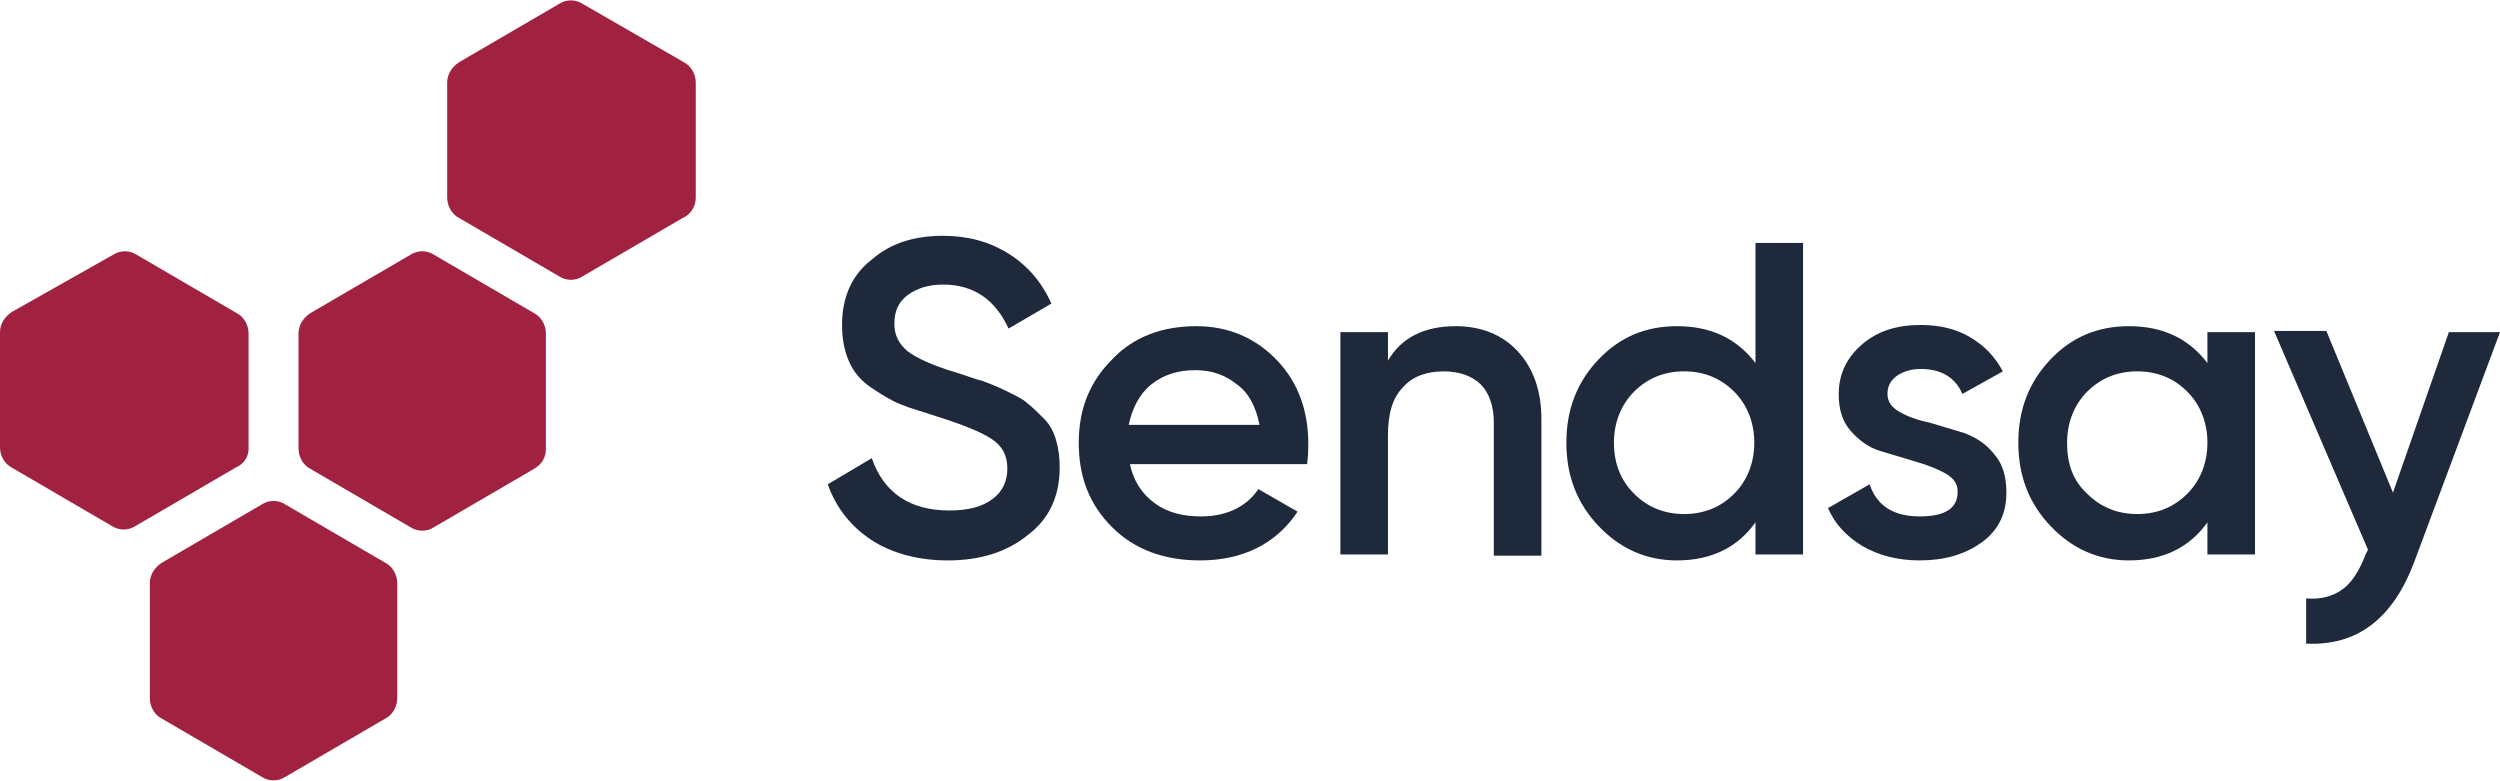
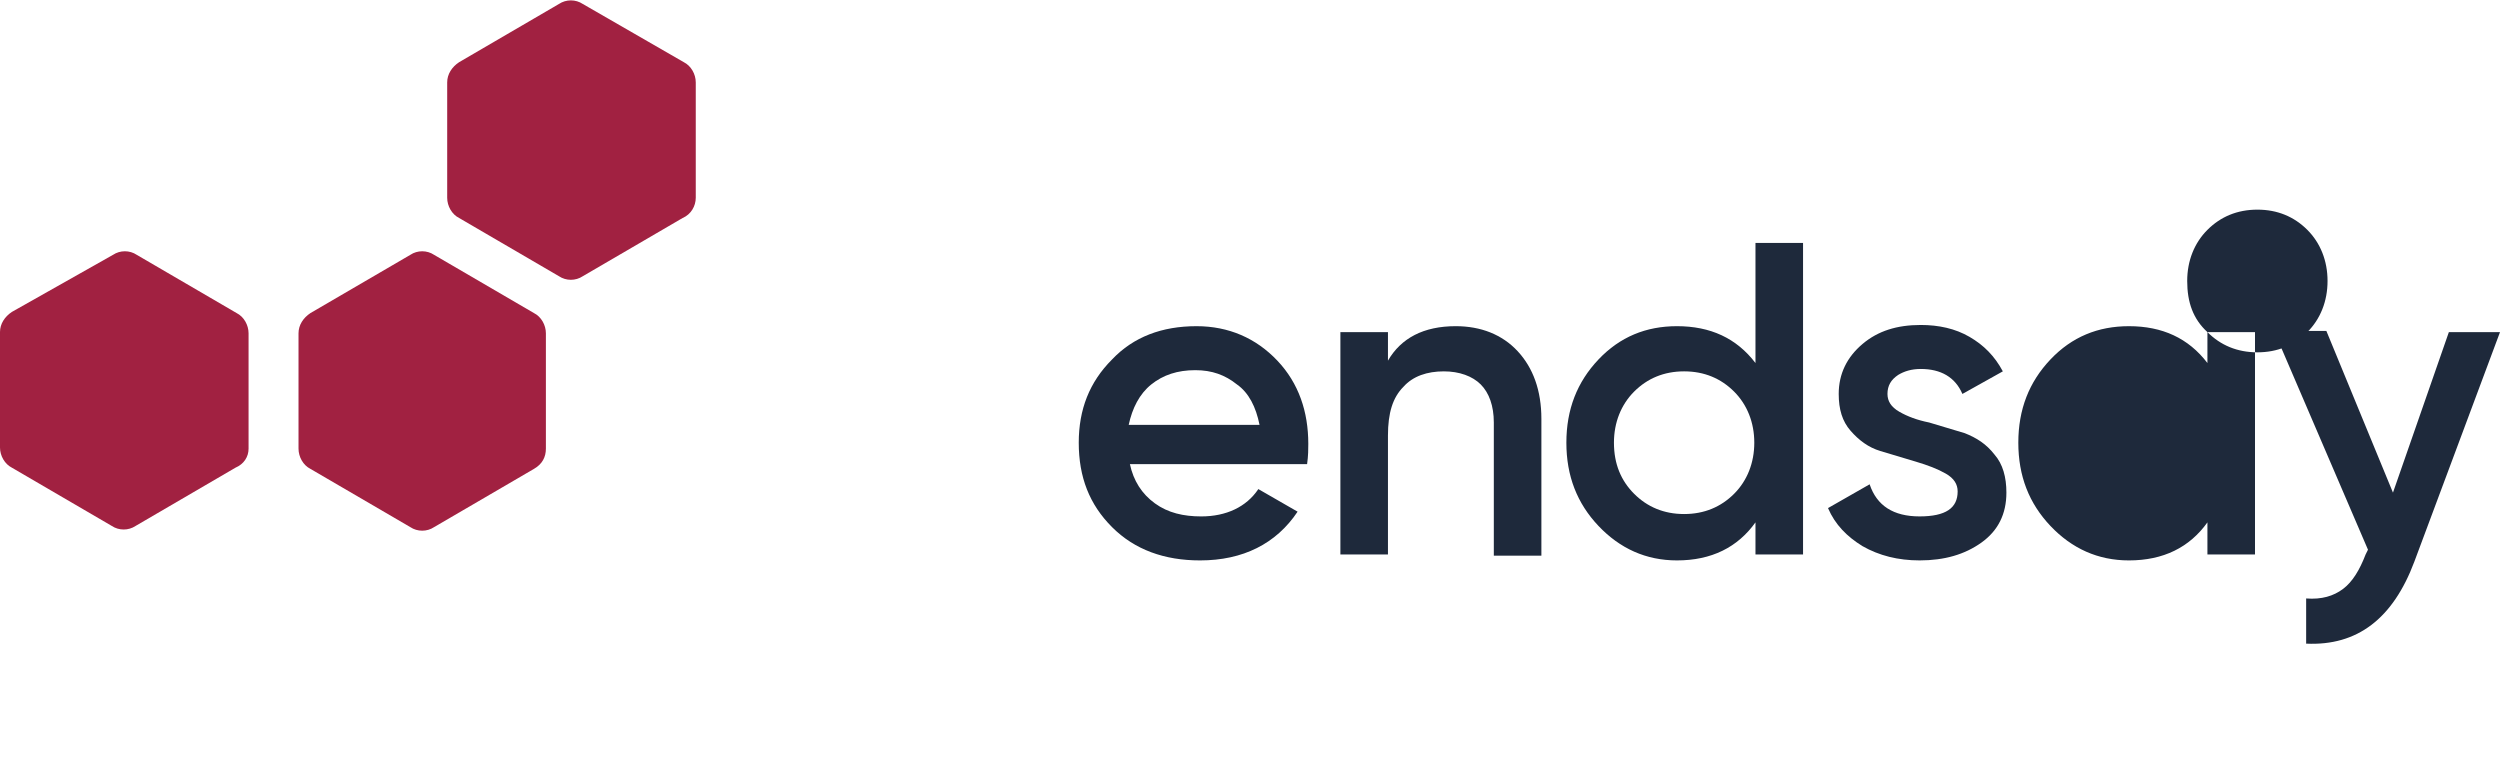
<svg xmlns="http://www.w3.org/2000/svg" xml:space="preserve" width="1284px" height="401px" version="1.1" style="shape-rendering:geometricPrecision; text-rendering:geometricPrecision; image-rendering:optimizeQuality; fill-rule:evenodd; clip-rule:evenodd" viewBox="0 0 1284 400.604">
  <defs>
    <style type="text/css">
   
    .fil2 {fill:none}
    .fil1 {fill:#1E293B;fill-rule:nonzero}
    .fil0 {fill:#A12141;fill-rule:nonzero}
   
  </style>
    <clipPath id="id0">
      <path d="M0 400.604l1284 0 0 -400.604 -1284 0 0 400.604z" />
    </clipPath>
  </defs>
  <g id="Слой_x0020_1">
    <g>
  </g>
    <g style="clip-path:url(#id0)">
      <g id="_1635496025840">
-         <path class="fil0" d="M204.013 358.469l0 -59.237c0,-4.275 -2.441,-8.549 -6.106,-10.381l-51.314 -29.926c-3.665,-2.442 -8.548,-2.442 -12.217,0l-51.309 29.926c-3.665,2.441 -6.107,6.106 -6.107,10.381l0 59.237c0,4.274 2.442,8.548 6.107,10.381l51.309 29.921c3.669,2.446 8.552,2.446 12.217,0l51.314 -29.921c3.665,-1.833 6.106,-6.107 6.106,-10.381z" />
        <path class="fil0" d="M127.663 230.227l0 -59.237c0,-4.274 -2.442,-8.549 -6.107,-10.381l-51.309 -29.922c-3.669,-2.445 -8.553,-2.445 -12.218,0l-51.922 29.312c-3.665,2.442 -6.111,6.107 -6.111,10.382l0 59.236c0,4.275 2.446,8.549 6.111,10.382l51.309 29.925c3.665,2.442 8.553,2.442 12.218,0l51.313 -29.925c4.274,-1.833 6.716,-5.497 6.716,-9.772z" />
        <path class="fil0" d="M280.371 230.227l0 -59.237c0,-4.274 -2.442,-8.549 -6.107,-10.381l-51.313 -29.922c-3.665,-2.445 -8.549,-2.445 -12.214,0l-51.312 29.922c-3.665,2.442 -6.107,6.107 -6.107,10.381l0 59.237c0,4.275 2.442,8.549 6.107,10.381l51.312 29.926c3.665,2.442 8.549,2.442 12.214,0l51.313 -29.926c4.275,-2.442 6.107,-6.106 6.107,-10.381z" />
        <path class="fil0" d="M357.343 101.372l0 -59.237c0,-4.274 -2.446,-8.549 -6.111,-10.381l-51.923 -29.925c-3.664,-2.442 -8.549,-2.442 -12.214,0l-51.312 29.925c-3.665,2.442 -6.107,6.107 -6.107,10.381l0 59.237c0,4.274 2.442,8.549 6.107,10.381l51.312 29.921c3.665,2.446 8.55,2.446 12.214,0l51.313 -29.921c4.275,-1.832 6.721,-6.107 6.721,-10.381z" />
-         <path class="fil1" d="M486.838 287.631c-15.269,0 -28.71,-3.665 -39.091,-10.381 -10.385,-6.716 -18.329,-16.489 -22.603,-28.702l22.603 -13.437c6.107,17.711 19.544,26.87 39.705,26.87 9.772,0 17.101,-1.829 22.599,-6.107 4.888,-3.661 7.33,-9.159 7.33,-15.266 0,-6.716 -2.442,-11.6 -7.94,-15.269 -5.497,-3.661 -14.659,-7.326 -28.1,-11.6 -7.33,-2.442 -14.05,-4.275 -18.325,-6.107 -4.888,-1.833 -9.772,-4.888 -15.269,-8.549 -5.497,-3.665 -9.162,-7.94 -11.608,-13.437 -2.442,-5.493 -3.665,-11.604 -3.665,-18.93 0,-14.047 4.888,-25.647 15.273,-33.587 9.772,-8.552 21.99,-12.213 36.649,-12.213 12.828,0 23.822,3.051 33.598,9.158 9.772,6.107 17.102,14.656 21.99,25.651l-21.99 12.823c-6.72,-14.656 -17.715,-22.595 -33.598,-22.595 -7.33,0 -13.441,1.832 -18.324,5.493 -4.888,3.665 -6.721,8.553 -6.721,14.66 0,6.107 2.442,10.382 6.721,14.047 4.883,3.66 12.827,7.325 25.045,10.99 6.107,1.833 10.385,3.665 13.436,4.275 3.056,1.219 6.721,2.442 11.609,4.884 4.884,2.442 9.162,4.274 11.604,6.72 2.442,1.833 5.497,4.884 8.553,7.94 3.051,3.051 4.884,6.716 6.107,10.99 1.223,4.275 1.832,8.55 1.832,14.047 0,14.656 -5.497,26.26 -15.883,34.195 -10.994,9.163 -25.041,13.437 -41.537,13.437z" />
        <path class="fil1" d="M580.314 238.162c1.832,8.55 6.106,15.27 12.827,20.154 6.716,4.884 14.66,6.716 23.822,6.716 12.827,0 23.212,-4.884 29.319,-14.042l20.161 11.6c-10.995,16.488 -28.1,25.038 -50.09,25.038 -18.328,0 -33.597,-5.494 -45.202,-17.098 -11.608,-11.605 -17.105,-25.647 -17.105,-43.358 0,-17.102 5.497,-31.144 17.105,-42.749 10.995,-11.604 25.655,-17.098 43.37,-17.098 16.492,0 30.542,6.107 41.537,17.708 10.995,11.604 15.883,26.26 15.883,42.748 0,2.442 0,6.107 -0.614,10.381l-91.013 0zm-0.614 -20.153l67.195 0c-1.832,-9.158 -5.497,-16.488 -11.607,-20.763 -6.108,-4.883 -12.828,-7.326 -21.381,-7.326 -9.162,0 -16.492,2.443 -22.599,7.326 -6.111,4.888 -9.775,12.214 -11.608,20.763z" />
        <path class="fil1" d="M747.677 167.325c12.828,0 23.823,4.275 31.766,12.823 7.939,8.55 12.214,20.154 12.214,34.81l0 70.228 -24.432 0 0 -68.396c0,-8.549 -2.446,-15.269 -6.72,-19.544 -4.275,-4.274 -10.995,-6.716 -18.934,-6.716 -8.553,0 -15.883,2.442 -20.771,7.939 -5.497,5.498 -7.944,13.433 -7.944,25.038l0 61.069 -24.431 0 0 -114.199 24.431 0 0 14.656c6.721,-11.601 18.329,-17.708 34.821,-17.708z" />
        <path class="fil1" d="M901.612 124.577l24.432 0 0 159.999 -24.432 0 0 -16.488c-9.162,12.823 -22.603,19.54 -40.318,19.54 -15.879,0 -29.319,-6.107 -40.314,-17.708 -10.995,-11.604 -16.492,-25.651 -16.492,-42.748 0,-17.102 5.497,-31.144 16.492,-42.749 10.995,-11.604 24.435,-17.098 40.314,-17.098 17.106,0 30.542,6.103 40.318,18.931l0 -61.679zm-62.307 128.855c6.72,6.716 15.273,10.381 25.654,10.381 10.385,0 18.938,-3.665 25.659,-10.381 6.72,-6.72 10.385,-15.879 10.385,-26.26 0,-10.382 -3.665,-19.544 -10.385,-26.261 -6.721,-6.716 -15.274,-10.381 -25.659,-10.381 -10.381,0 -18.934,3.665 -25.654,10.381 -6.721,6.717 -10.385,15.879 -10.385,26.261 0,10.99 3.664,19.54 10.385,26.26z" />
        <path class="fil1" d="M969.406 202.13c0,3.665 1.836,6.721 6.111,9.163 4.274,2.442 9.162,4.274 15.273,5.497 6.107,1.829 12.214,3.661 18.324,5.494 6.107,2.442 10.995,5.497 15.27,10.995 4.274,4.883 6.103,11.6 6.103,19.539 0,10.991 -4.271,19.544 -12.82,25.651 -8.553,6.107 -18.938,9.159 -31.765,9.159 -10.995,0 -20.771,-2.442 -29.323,-7.33 -7.94,-4.885 -14.047,-10.991 -17.711,-19.54l21.376 -12.214c3.664,10.991 12.217,16.488 25.658,16.488 13.437,0 19.547,-4.274 19.547,-12.823 0,-3.665 -1.832,-6.717 -6.11,-9.162 -4.275,-2.443 -9.162,-4.275 -15.269,-6.108 -6.111,-1.832 -12.218,-3.66 -18.325,-5.493 -6.111,-1.832 -10.999,-5.497 -15.273,-10.385 -4.275,-4.884 -6.107,-10.991 -6.107,-18.931 0,-10.381 4.274,-18.93 12.214,-25.646 7.943,-6.721 17.715,-9.772 29.933,-9.772 9.162,0 17.715,1.832 25.045,6.107 7.329,4.274 12.827,9.772 17.101,17.711l-20.766 11.6c-3.665,-8.548 -10.995,-12.823 -21.38,-12.823 -4.888,0 -8.553,1.223 -11.605,3.056 -3.665,2.442 -5.501,5.493 -5.501,9.767z" />
-         <path class="fil1" d="M1133.734 170.377l24.435 0 0 114.199 -24.435 0 0 -16.488c-9.162,12.823 -22.599,19.54 -40.318,19.54 -15.883,0 -29.316,-6.107 -40.307,-17.708 -11.003,-11.604 -16.5,-25.651 -16.5,-42.748 0,-17.102 5.497,-31.144 16.5,-42.749 10.991,-11.604 24.424,-17.098 40.307,-17.098 17.113,0 30.55,6.107 40.318,18.931l0 -15.879zm-61.694 83.055c6.716,6.716 15.273,10.381 25.658,10.381 10.385,0 18.93,-3.665 25.651,-10.381 6.716,-6.72 10.385,-15.879 10.385,-26.26 0,-10.382 -3.669,-19.544 -10.385,-26.261 -6.721,-6.716 -15.266,-10.381 -25.651,-10.381 -10.385,0 -18.942,3.665 -25.658,10.381 -6.721,6.717 -10.386,15.879 -10.386,26.261 0,10.99 3.06,19.54 10.386,26.26z" />
+         <path class="fil1" d="M1133.734 170.377l24.435 0 0 114.199 -24.435 0 0 -16.488c-9.162,12.823 -22.599,19.54 -40.318,19.54 -15.883,0 -29.316,-6.107 -40.307,-17.708 -11.003,-11.604 -16.5,-25.651 -16.5,-42.748 0,-17.102 5.497,-31.144 16.5,-42.749 10.991,-11.604 24.424,-17.098 40.307,-17.098 17.113,0 30.55,6.107 40.318,18.931l0 -15.879zc6.716,6.716 15.273,10.381 25.658,10.381 10.385,0 18.93,-3.665 25.651,-10.381 6.716,-6.72 10.385,-15.879 10.385,-26.26 0,-10.382 -3.669,-19.544 -10.385,-26.261 -6.721,-6.716 -15.266,-10.381 -25.651,-10.381 -10.385,0 -18.942,3.665 -25.658,10.381 -6.721,6.717 -10.386,15.879 -10.386,26.261 0,10.99 3.06,19.54 10.386,26.26z" />
        <path class="fil1" d="M1257.736 170.377l26.268 0 -43.987 117.864c-10.991,29.312 -29.316,43.358 -55.58,42.135l0 -23.205c7.94,0.61 14.05,-1.223 18.931,-4.884 4.888,-3.665 8.556,-9.772 11.608,-17.711l1.219 -2.442 -48.258 -112.367 26.882 0 34.207 83.051 28.71 -82.441z" />
      </g>
    </g>
-     <polygon class="fil2" points="0,400.604 1284,400.604 1284,0 0,0 " />
  </g>
</svg>